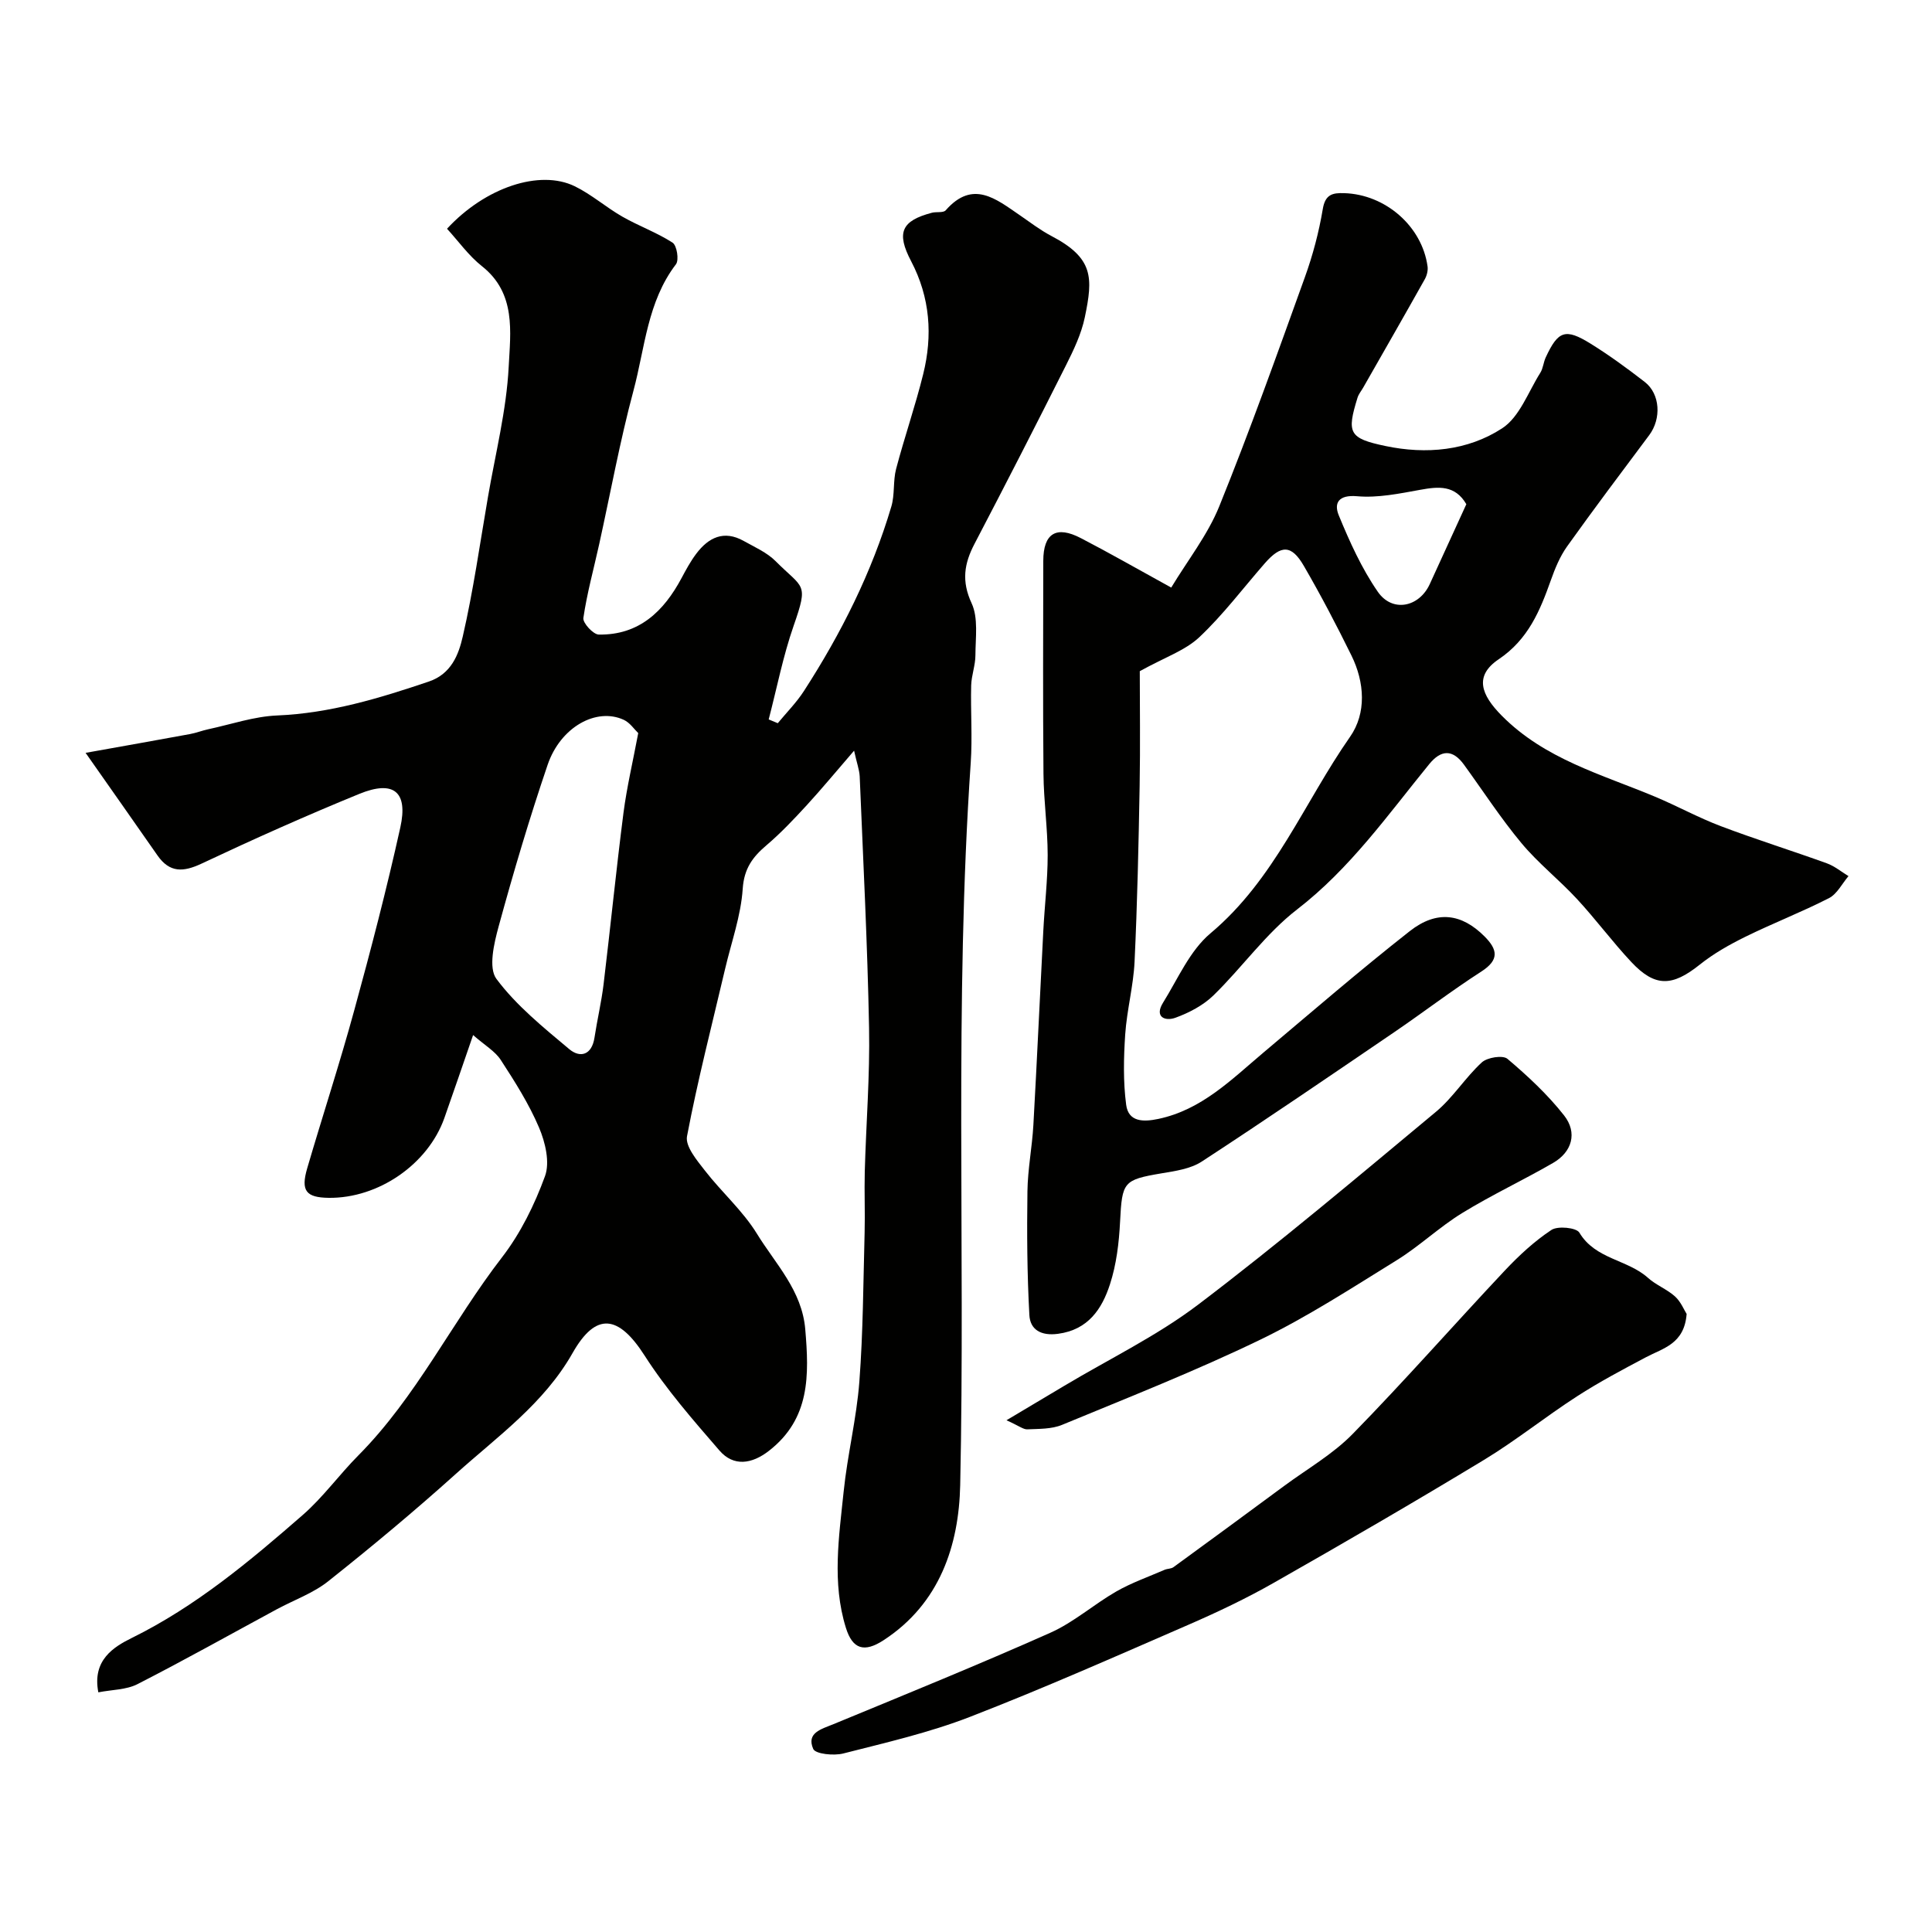
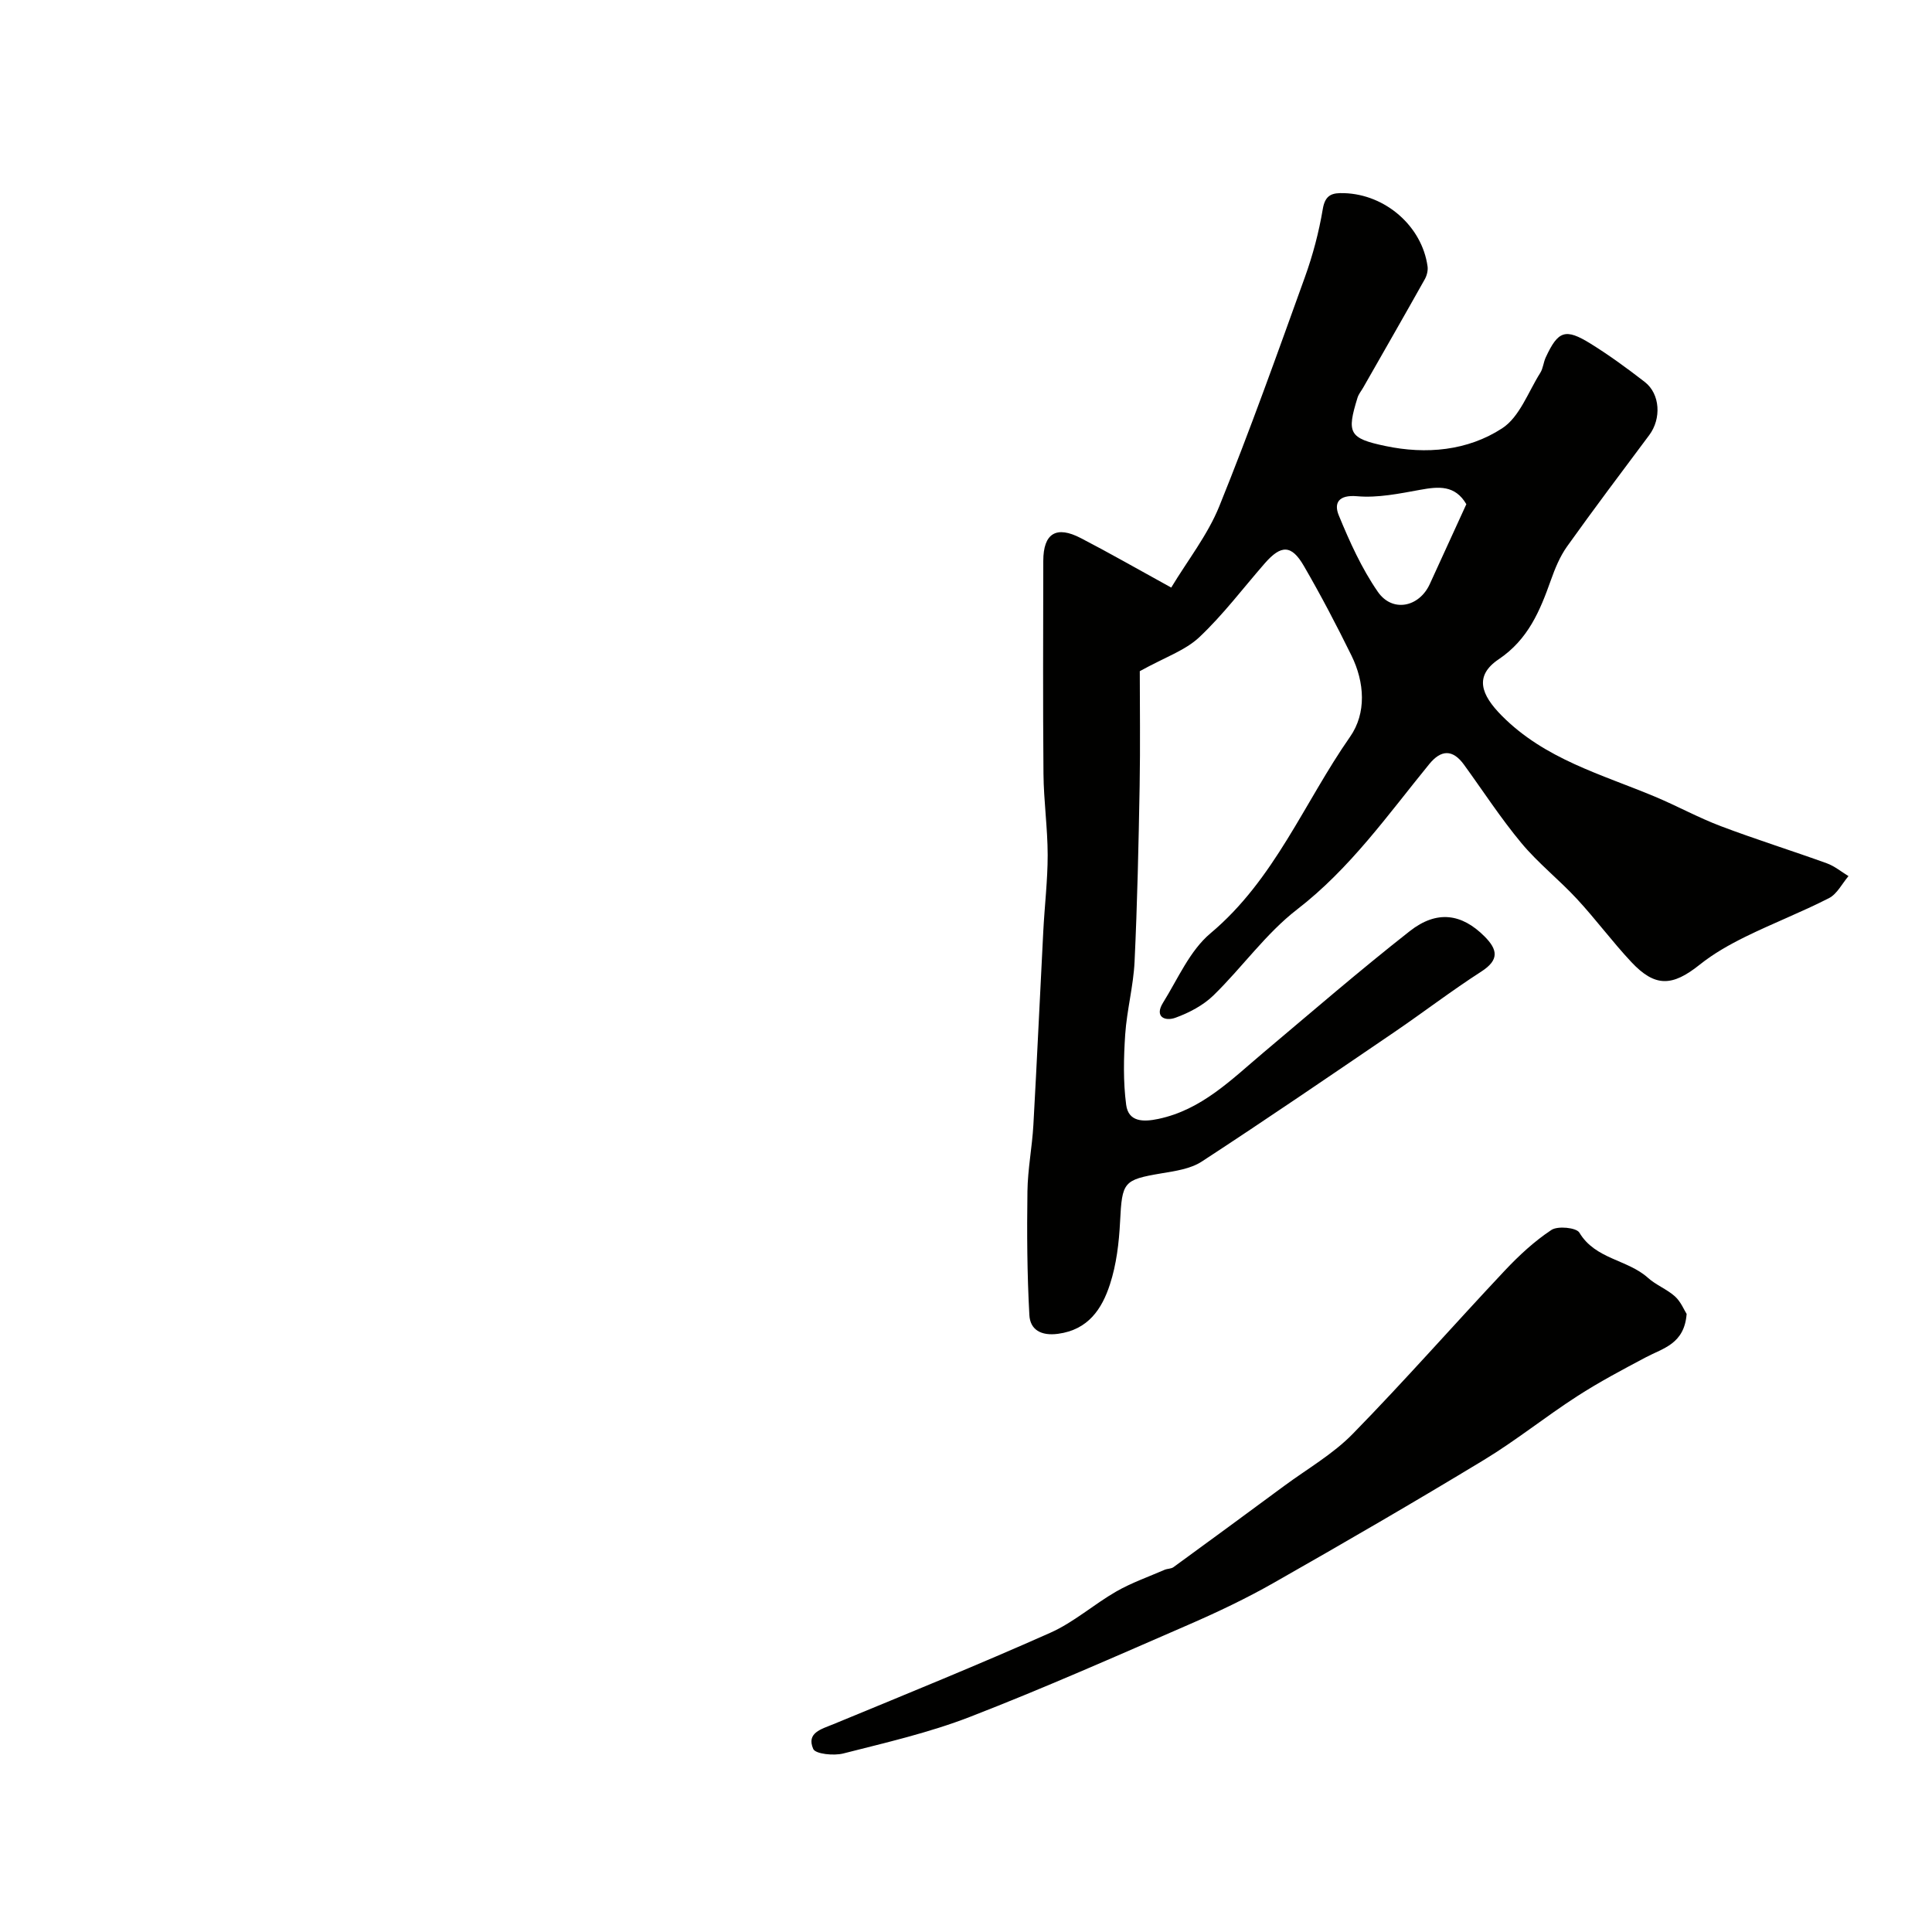
<svg xmlns="http://www.w3.org/2000/svg" enable-background="new 0 0 400 400" viewBox="0 0 400 400">
  <g fill="#010100">
-     <path d="m176.83 155.42c-3.78 4.37-6.7 7.91-9.8 11.29-2.65 2.88-5.36 5.76-8.34 8.29-2.88 2.45-4.64 4.82-4.92 9.03-.37 5.57-2.35 11.04-3.64 16.55-2.71 11.54-5.68 23.02-7.89 34.66-.4 2.08 2.04 4.98 3.69 7.1 3.47 4.48 7.86 8.33 10.79 13.1 3.85 6.26 9.32 11.74 10 19.77.8 9.46 1.06 18.49-7.51 25.16-3.54 2.76-7.33 3.33-10.26-.06-5.46-6.31-11.01-12.66-15.49-19.65-5.38-8.4-10.05-9.11-14.92-.52-5.95 10.49-15.55 17.26-24.17 25.02-8.55 7.69-17.41 15.07-26.41 22.22-3.12 2.48-7.09 3.88-10.65 5.8-9.6 5.19-19.12 10.53-28.84 15.5-2.32 1.19-5.26 1.14-8.11 1.7-1.31-6.67 3.18-9.41 6.95-11.27 13.25-6.54 24.4-15.88 35.37-25.45 4.21-3.67 7.54-8.33 11.5-12.32 12.04-12.13 19.42-27.63 29.75-41.02 3.84-4.97 6.75-10.9 8.91-16.82 1.04-2.86.06-6.99-1.23-10.03-2.09-4.92-5.01-9.53-7.94-14.03-1.18-1.81-3.3-3.02-5.72-5.14-2.16 6.24-4.02 11.72-5.95 17.18-3.4 9.58-13.67 16.64-23.93 16.52-4.71-.06-5.83-1.45-4.47-6.11 3.2-10.93 6.75-21.76 9.75-32.74 3.44-12.54 6.72-25.14 9.53-37.83 1.65-7.42-1.39-9.86-8.5-6.95-11.01 4.5-21.88 9.36-32.64 14.43-3.81 1.79-6.62 1.92-9.14-1.7-4.64-6.67-9.33-13.31-14.88-21.23 8.04-1.44 14.84-2.64 21.62-3.89 1.27-.23 2.48-.72 3.75-.99 4.76-1.02 9.5-2.66 14.3-2.86 10.94-.46 21.16-3.56 31.39-7.02 4.67-1.58 6.18-5.61 7.03-9.33 2.19-9.51 3.55-19.21 5.21-28.84 1.54-9 3.84-17.97 4.3-27.03.36-7.14 1.58-15.18-5.54-20.8-2.76-2.18-4.87-5.18-7.23-7.75 7.93-8.58 19.2-12.32 26.44-8.8 3.49 1.7 6.49 4.37 9.89 6.31 3.38 1.93 7.12 3.27 10.37 5.37.89.58 1.37 3.59.7 4.47-5.92 7.75-6.42 17.29-8.79 26.14-2.82 10.51-4.77 21.25-7.12 31.89-1.12 5.07-2.51 10.09-3.26 15.21-.15 1.02 2.04 3.41 3.18 3.43 8.33.14 13.46-4.79 17.15-11.7.92-1.72 1.86-3.47 3.03-5.02 2.55-3.39 5.74-4.96 9.84-2.66 2.27 1.27 4.8 2.38 6.59 4.17 5.75 5.78 6.89 4.38 3.75 13.37-2.2 6.31-3.48 12.93-5.17 19.41.63.26 1.25.52 1.88.78 1.83-2.22 3.89-4.29 5.44-6.7 7.69-11.91 14.02-24.51 18.07-38.15.74-2.48.33-5.29.99-7.8 1.73-6.57 3.97-13 5.6-19.59 2-8.03 1.45-15.89-2.49-23.41-3.12-5.94-1.99-8.37 4.29-10.03.95-.25 2.37.06 2.87-.51 5.6-6.39 10.4-2.36 15.3.99 2.16 1.48 4.25 3.1 6.55 4.31 8.8 4.6 8.66 8.63 6.95 16.85-.72 3.45-2.31 6.78-3.91 9.96-6.21 12.37-12.52 24.69-18.93 36.95-2.14 4.09-2.72 7.72-.6 12.29 1.42 3.06.8 7.14.79 10.76 0 2.09-.82 4.17-.88 6.27-.13 5.33.27 10.69-.09 15.99-3.41 49.81-1.11 99.7-2.18 149.54-.27 12.53-4.24 24.56-15.85 32.13-4 2.61-6.43 1.91-7.82-2.57-2.9-9.32-1.43-18.81-.46-28.2.78-7.61 2.67-15.12 3.25-22.74.78-10.26.81-20.59 1.09-30.89.11-4.19-.08-8.38.03-12.57.27-9.94 1.08-19.88.89-29.8-.33-17.37-1.22-34.73-1.94-52.1-.08-1.37-.61-2.77-1.16-5.29zm-44.69-3.64c-.83-.79-1.73-2.17-3-2.75-5.66-2.61-13.09 1.48-15.76 9.32-3.75 11.03-7.07 22.21-10.14 33.45-.96 3.51-2.16 8.59-.46 10.87 4.12 5.53 9.71 10.04 15.06 14.53 2.27 1.91 4.69 1.25 5.24-2.36.56-3.68 1.43-7.33 1.88-11.02 1.43-11.85 2.61-23.73 4.13-35.57.69-5.29 1.93-10.52 3.05-16.47z" />
    <path d="m242.49 121.65c3.42-5.67 7.55-10.9 9.95-16.83 6.33-15.64 12-31.55 17.72-47.43 1.65-4.57 2.91-9.34 3.71-14.12.51-3.05 2.05-3.36 4.44-3.28 8.53.26 16.1 6.85 17.25 15.16.12.84-.14 1.88-.56 2.64-4.21 7.51-8.5 14.98-12.76 22.45-.4.7-.95 1.35-1.18 2.1-2.26 7.3-1.8 8.41 5.77 10 8.44 1.78 17.02.99 24.17-3.66 3.61-2.34 5.4-7.53 7.9-11.49.59-.93.65-2.18 1.13-3.2 2.56-5.52 4.06-6.08 9.3-2.83 3.88 2.41 7.59 5.12 11.2 7.92 3.21 2.49 3.46 7.61.93 11-5.72 7.65-11.46 15.28-17.01 23.05-1.48 2.08-2.5 4.56-3.36 6.99-2.26 6.36-4.7 12.27-10.81 16.38-5.1 3.44-3.66 7.33.64 11.67 8.94 9.02 20.64 12.13 31.7 16.76 4.59 1.92 8.99 4.35 13.64 6.11 7.26 2.75 14.67 5.06 21.97 7.7 1.6.58 3 1.75 4.48 2.65-1.33 1.56-2.36 3.7-4.04 4.56-5.65 2.89-11.6 5.19-17.29 7.99-3.31 1.63-6.61 3.49-9.48 5.79-5.67 4.53-9.23 4.69-14.14-.54-3.93-4.19-7.36-8.85-11.27-13.07-3.69-3.99-8.03-7.4-11.49-11.56-4.28-5.14-7.95-10.8-11.89-16.23-2.35-3.24-4.75-3.13-7.2-.13-8.57 10.5-16.36 21.6-27.35 30.08-6.48 5-11.38 12.01-17.31 17.79-2.13 2.08-5.05 3.61-7.88 4.64-2.13.78-4.43-.14-2.57-3.12 3.08-4.95 5.54-10.78 9.83-14.37 13.26-11.12 19.38-27.07 28.89-40.68 3.41-4.88 3.03-11.25.28-16.83-3.09-6.28-6.34-12.49-9.85-18.54-2.56-4.42-4.71-4.41-8.09-.54-4.49 5.14-8.62 10.65-13.56 15.3-2.91 2.74-7.1 4.14-12.32 7.03 0 6.99.12 15.42-.03 23.84-.22 12.1-.48 24.21-1.05 36.3-.24 5.05-1.6 10.04-1.94 15.09-.32 4.83-.43 9.76.2 14.54.47 3.59 3.57 3.58 6.66 2.93 8.97-1.89 15.11-8.13 21.73-13.71 10.05-8.46 20-17.06 30.33-25.17 5.63-4.42 10.77-3.61 15.46 1.08 2.76 2.76 3.09 4.88-.65 7.29-6.18 3.98-12.02 8.46-18.1 12.6-13.21 8.99-26.4 18.01-39.78 26.74-2.33 1.52-5.49 1.96-8.35 2.44-7.89 1.34-8.14 1.76-8.56 9.99-.22 4.37-.75 8.87-2.1 13-1.65 5.07-4.48 9.39-10.74 10.23-3.54.48-5.78-.86-5.94-3.88-.47-8.52-.52-17.08-.4-25.61.06-4.59.97-9.15 1.23-13.74.75-13.36 1.35-26.74 2.05-40.1.27-5.27.91-10.54.91-15.8-.01-5.6-.82-11.2-.87-16.8-.13-14.7-.06-29.39-.04-44.09.01-5.72 2.69-7.38 7.81-4.7 5.79 3 11.45 6.24 18.68 10.22zm61.1-17.26c-2.34-4.01-5.76-3.67-9.55-2.98-4.31.78-8.78 1.71-13.06 1.33-3.88-.34-4.84 1.43-3.8 3.96 2.25 5.47 4.74 10.99 8.08 15.82 3.01 4.35 8.54 3.21 10.75-1.57 2.51-5.46 5-10.93 7.58-16.56z" />
    <path d="m349.2 272.04c-.48 6.23-4.88 7.08-8.42 8.96-4.83 2.56-9.69 5.13-14.28 8.1-6.54 4.22-12.63 9.14-19.28 13.17-14.36 8.7-28.89 17.13-43.49 25.43-5.66 3.22-11.57 6.03-17.54 8.63-15.05 6.54-30.07 13.2-45.37 19.13-8.46 3.28-17.41 5.33-26.23 7.58-1.96.5-5.75.12-6.22-.94-1.46-3.35 1.68-4.1 4.21-5.14 15.01-6.2 30.06-12.32 44.89-18.92 4.85-2.16 8.99-5.87 13.64-8.54 3.16-1.81 6.65-3.03 10.01-4.49.58-.25 1.35-.19 1.84-.55 7.65-5.57 15.28-11.18 22.89-16.8 4.79-3.54 10.11-6.58 14.22-10.79 10.76-11 20.92-22.58 31.46-33.79 2.93-3.11 6.13-6.09 9.67-8.43 1.32-.88 5.17-.49 5.79.55 3.3 5.54 9.96 5.54 14.2 9.36 1.68 1.51 3.95 2.36 5.62 3.87 1.2 1.1 1.87 2.8 2.39 3.61z" />
-     <path d="m208.38 294.05c4.81-2.87 8.37-4.98 11.93-7.11 9.31-5.57 19.22-10.35 27.81-16.87 16.8-12.75 32.94-26.38 49.16-39.87 3.55-2.95 6.09-7.1 9.51-10.24 1.13-1.04 4.36-1.55 5.31-.74 4.21 3.56 8.32 7.39 11.72 11.71 2.82 3.59 1.66 7.57-2.27 9.84-6.21 3.59-12.74 6.64-18.84 10.39-4.72 2.9-8.8 6.82-13.51 9.74-9.28 5.74-18.49 11.73-28.28 16.47-13.39 6.47-27.27 11.94-41.03 17.63-2.17.9-4.79.82-7.22.93-.83.02-1.7-.72-4.29-1.88z" />
  </g>
</svg>